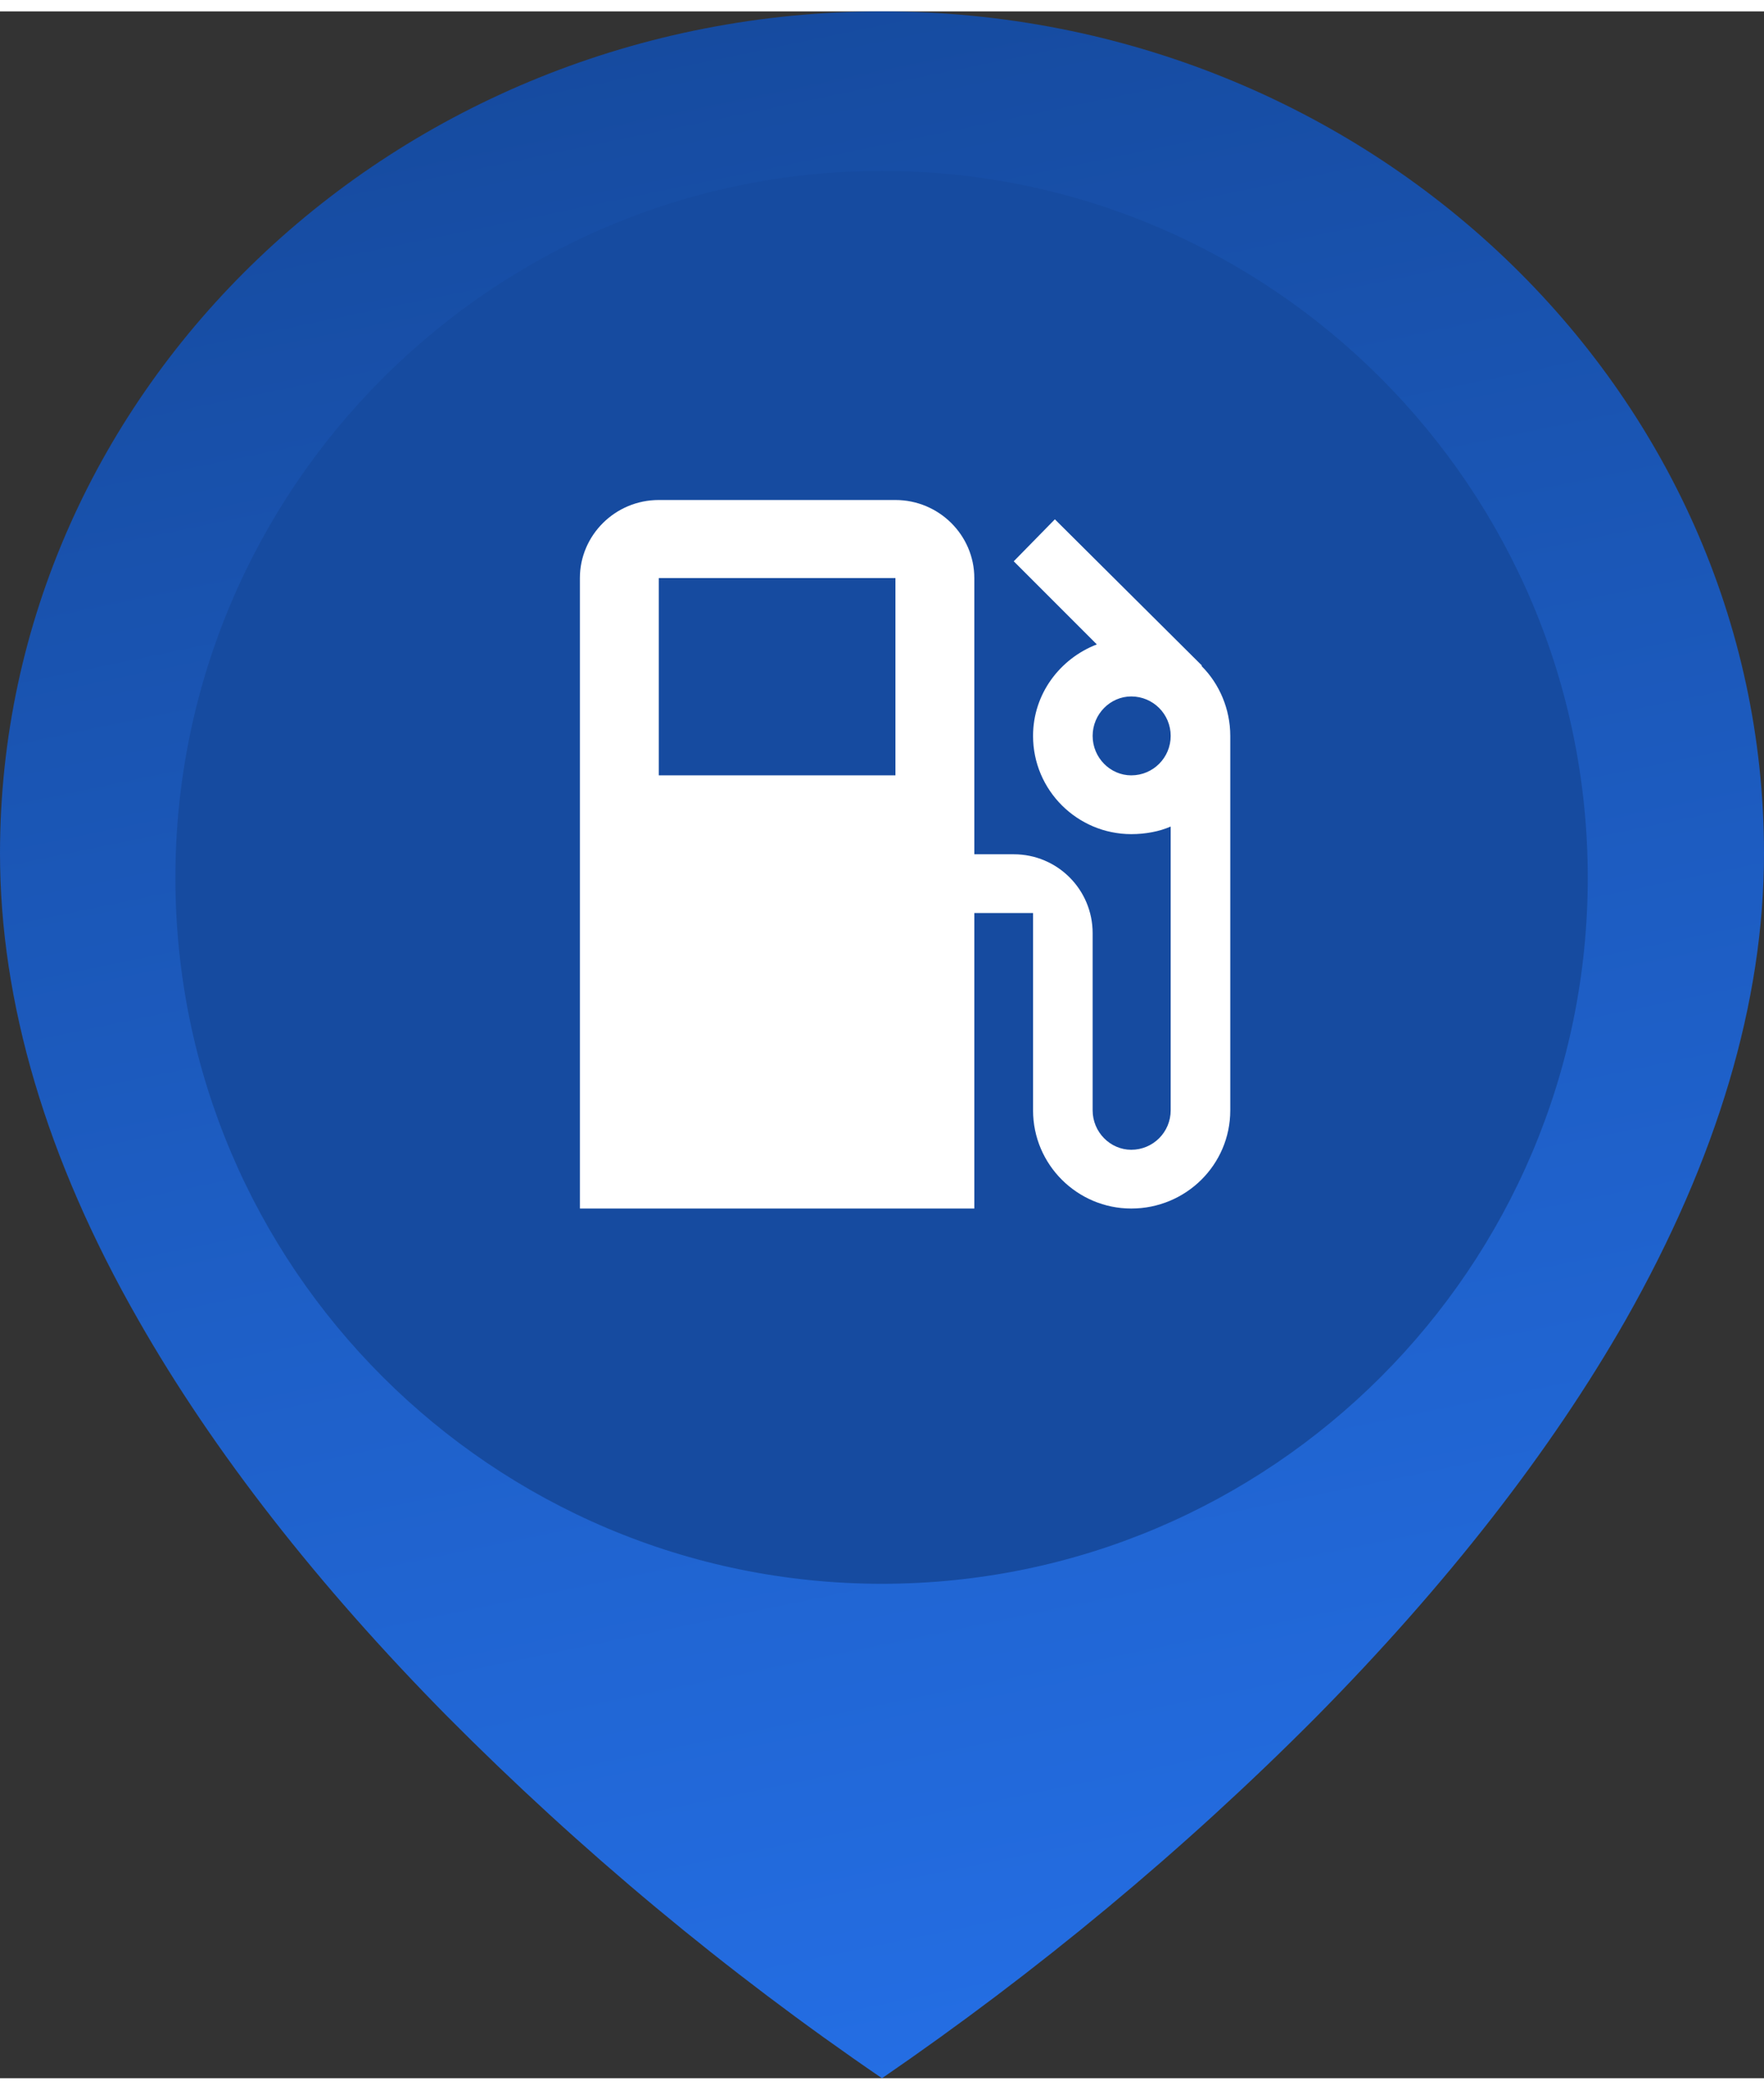
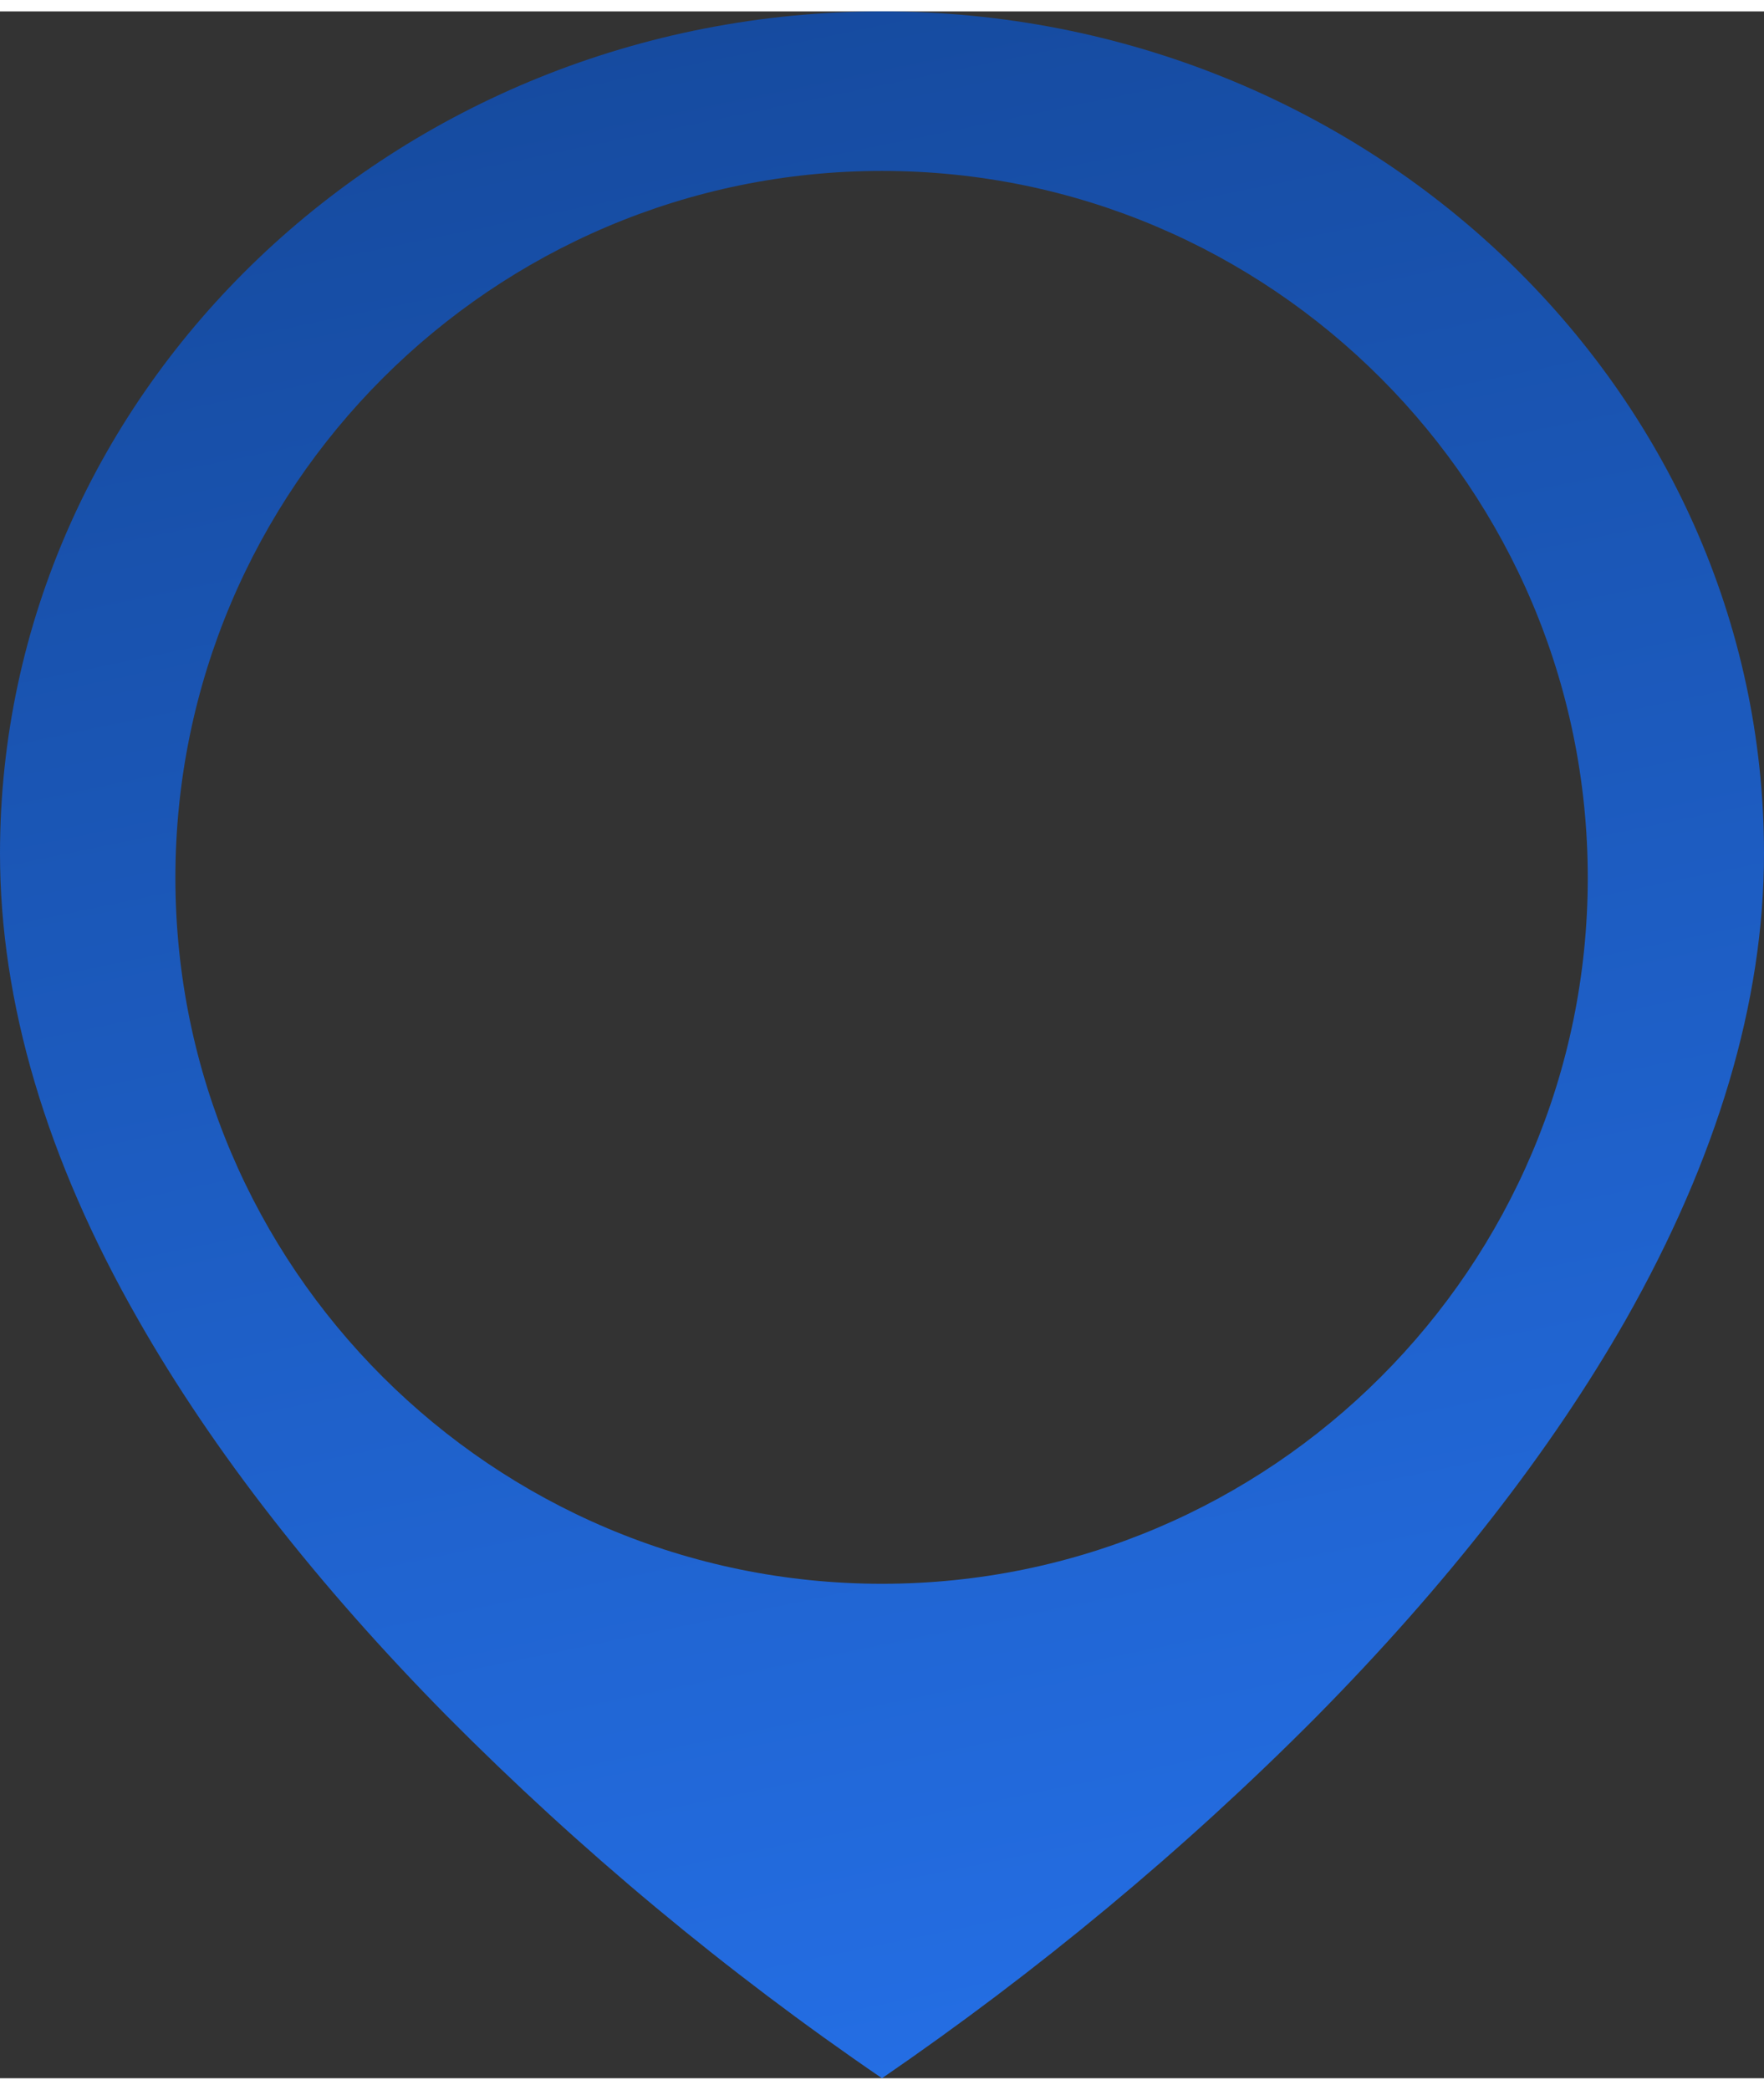
<svg xmlns="http://www.w3.org/2000/svg" xml:space="preserve" width="38px" height="45px" version="1.1" style="shape-rendering:geometricPrecision; text-rendering:geometricPrecision; image-rendering:optimizeQuality; fill-rule:evenodd; clip-rule:evenodd" viewBox="0 0 210200 246200">
  <rect x="0" y="0" width="210200" height="246200" fill="#333333" stroke="none" />
  <defs>
    <style type="text/css">
   
    .fil0 {fill:#164BA0}
    .fil2 {fill:white}
    .fil1 {fill:url(#id0)}
   
  </style>
    <linearGradient id="id0" gradientUnits="userSpaceOnUse" x1="80300" y1="3200" x2="129900" y2="243000">
      <stop offset="0" style="stop-opacity:1; stop-color:#164BA0" />
      <stop offset="1" style="stop-opacity:1; stop-color:#246EE4" />
    </linearGradient>
  </defs>
  <g id="Слой_x0020_1">
    <g id="_2334881991312">
-       <path class="fil0" d="M105100 13900c48900,0 88500,39600 88500,88500 0,48900 -39600,88500 -88500,88500 -48900,0 -88500,-39600 -88500,-88500 0,-48900 39600,-88500 88500,-88500z" />
      <path class="fil1" d="M105100 0c-58000,0 -105100,45000 -105100,100300 0,17700 5500,36400 16500,55600 8900,15600 21300,31500 36800,47200 15900,16000 33200,30400 51800,43100 18500,-12700 35900,-27100 51800,-43100 15500,-15700 27900,-31600 36800,-47200 10900,-19200 16500,-37900 16500,-55600 0,-55300 -47200,-100300 -105100,-100300l0 0zm0 187300c-46400,0 -84200,-37700 -84200,-84100 0,-46400 37800,-84200 84200,-84200 46400,0 84100,37800 84100,84200 0,46400 -37700,84100 -84100,84100zm0 0z" />
-       <path class="fil2" d="M143200 78000l0 -100 -17500 -17400 -4900 5000 9900 9900c-4400,1700 -7600,5900 -7600,10900 0,6500 5300,11700 11700,11700 1700,0 3300,-300 4700,-900l0 33800c0,2600 -2100,4700 -4700,4700 -2500,0 -4600,-2100 -4600,-4700l0 -21100c0,-5200 -4200,-9400 -9400,-9400l-4700 0 0 -32900c0,-5100 -4200,-9300 -9400,-9300l-28200 0c-5200,0 -9400,4200 -9400,9300l0 75100 47000 0 0 -35200 7000 0 0 23500c0,6500 5300,11700 11700,11700 6500,0 11800,-5200 11800,-11700l0 -44600c0,-3200 -1300,-6200 -3400,-8300zm-36500 13000l-28200 0 0 -23500 28200 0 0 23500zm28100 0c-2500,0 -4600,-2100 -4600,-4700 0,-2600 2100,-4700 4600,-4700 2600,0 4700,2100 4700,4700 0,2600 -2100,4700 -4700,4700z" />
    </g>
  </g>
</svg>